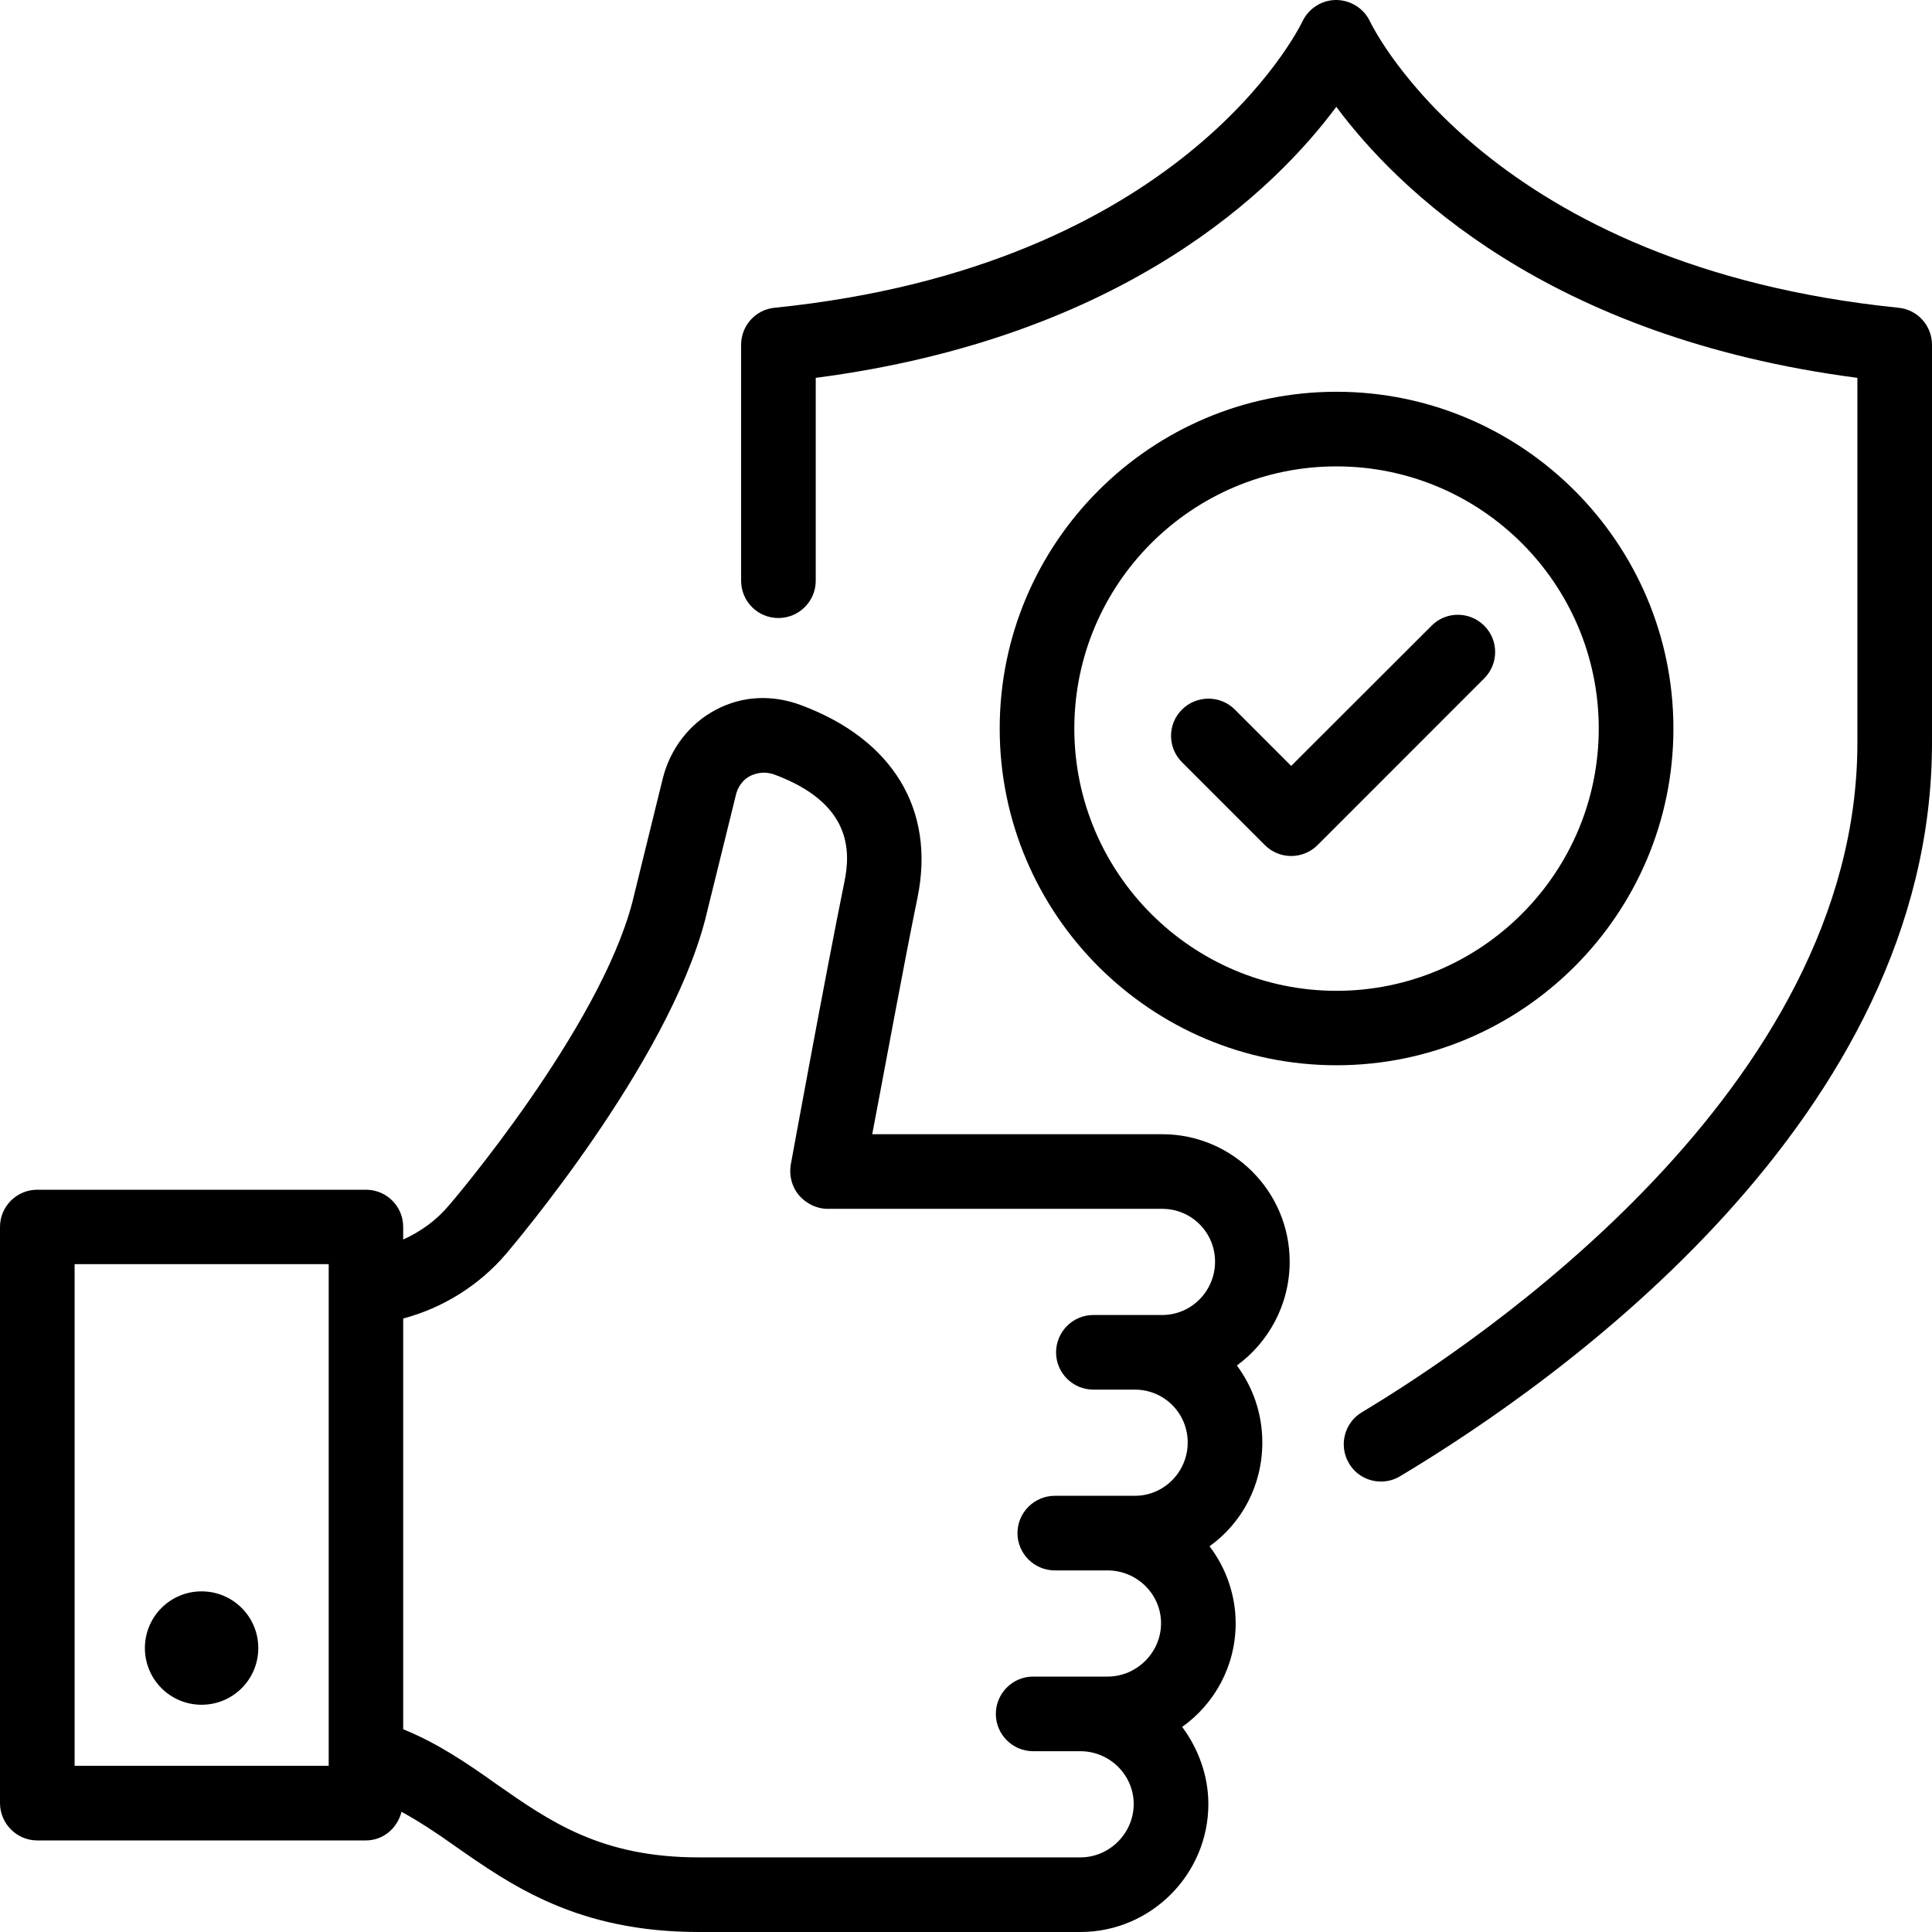
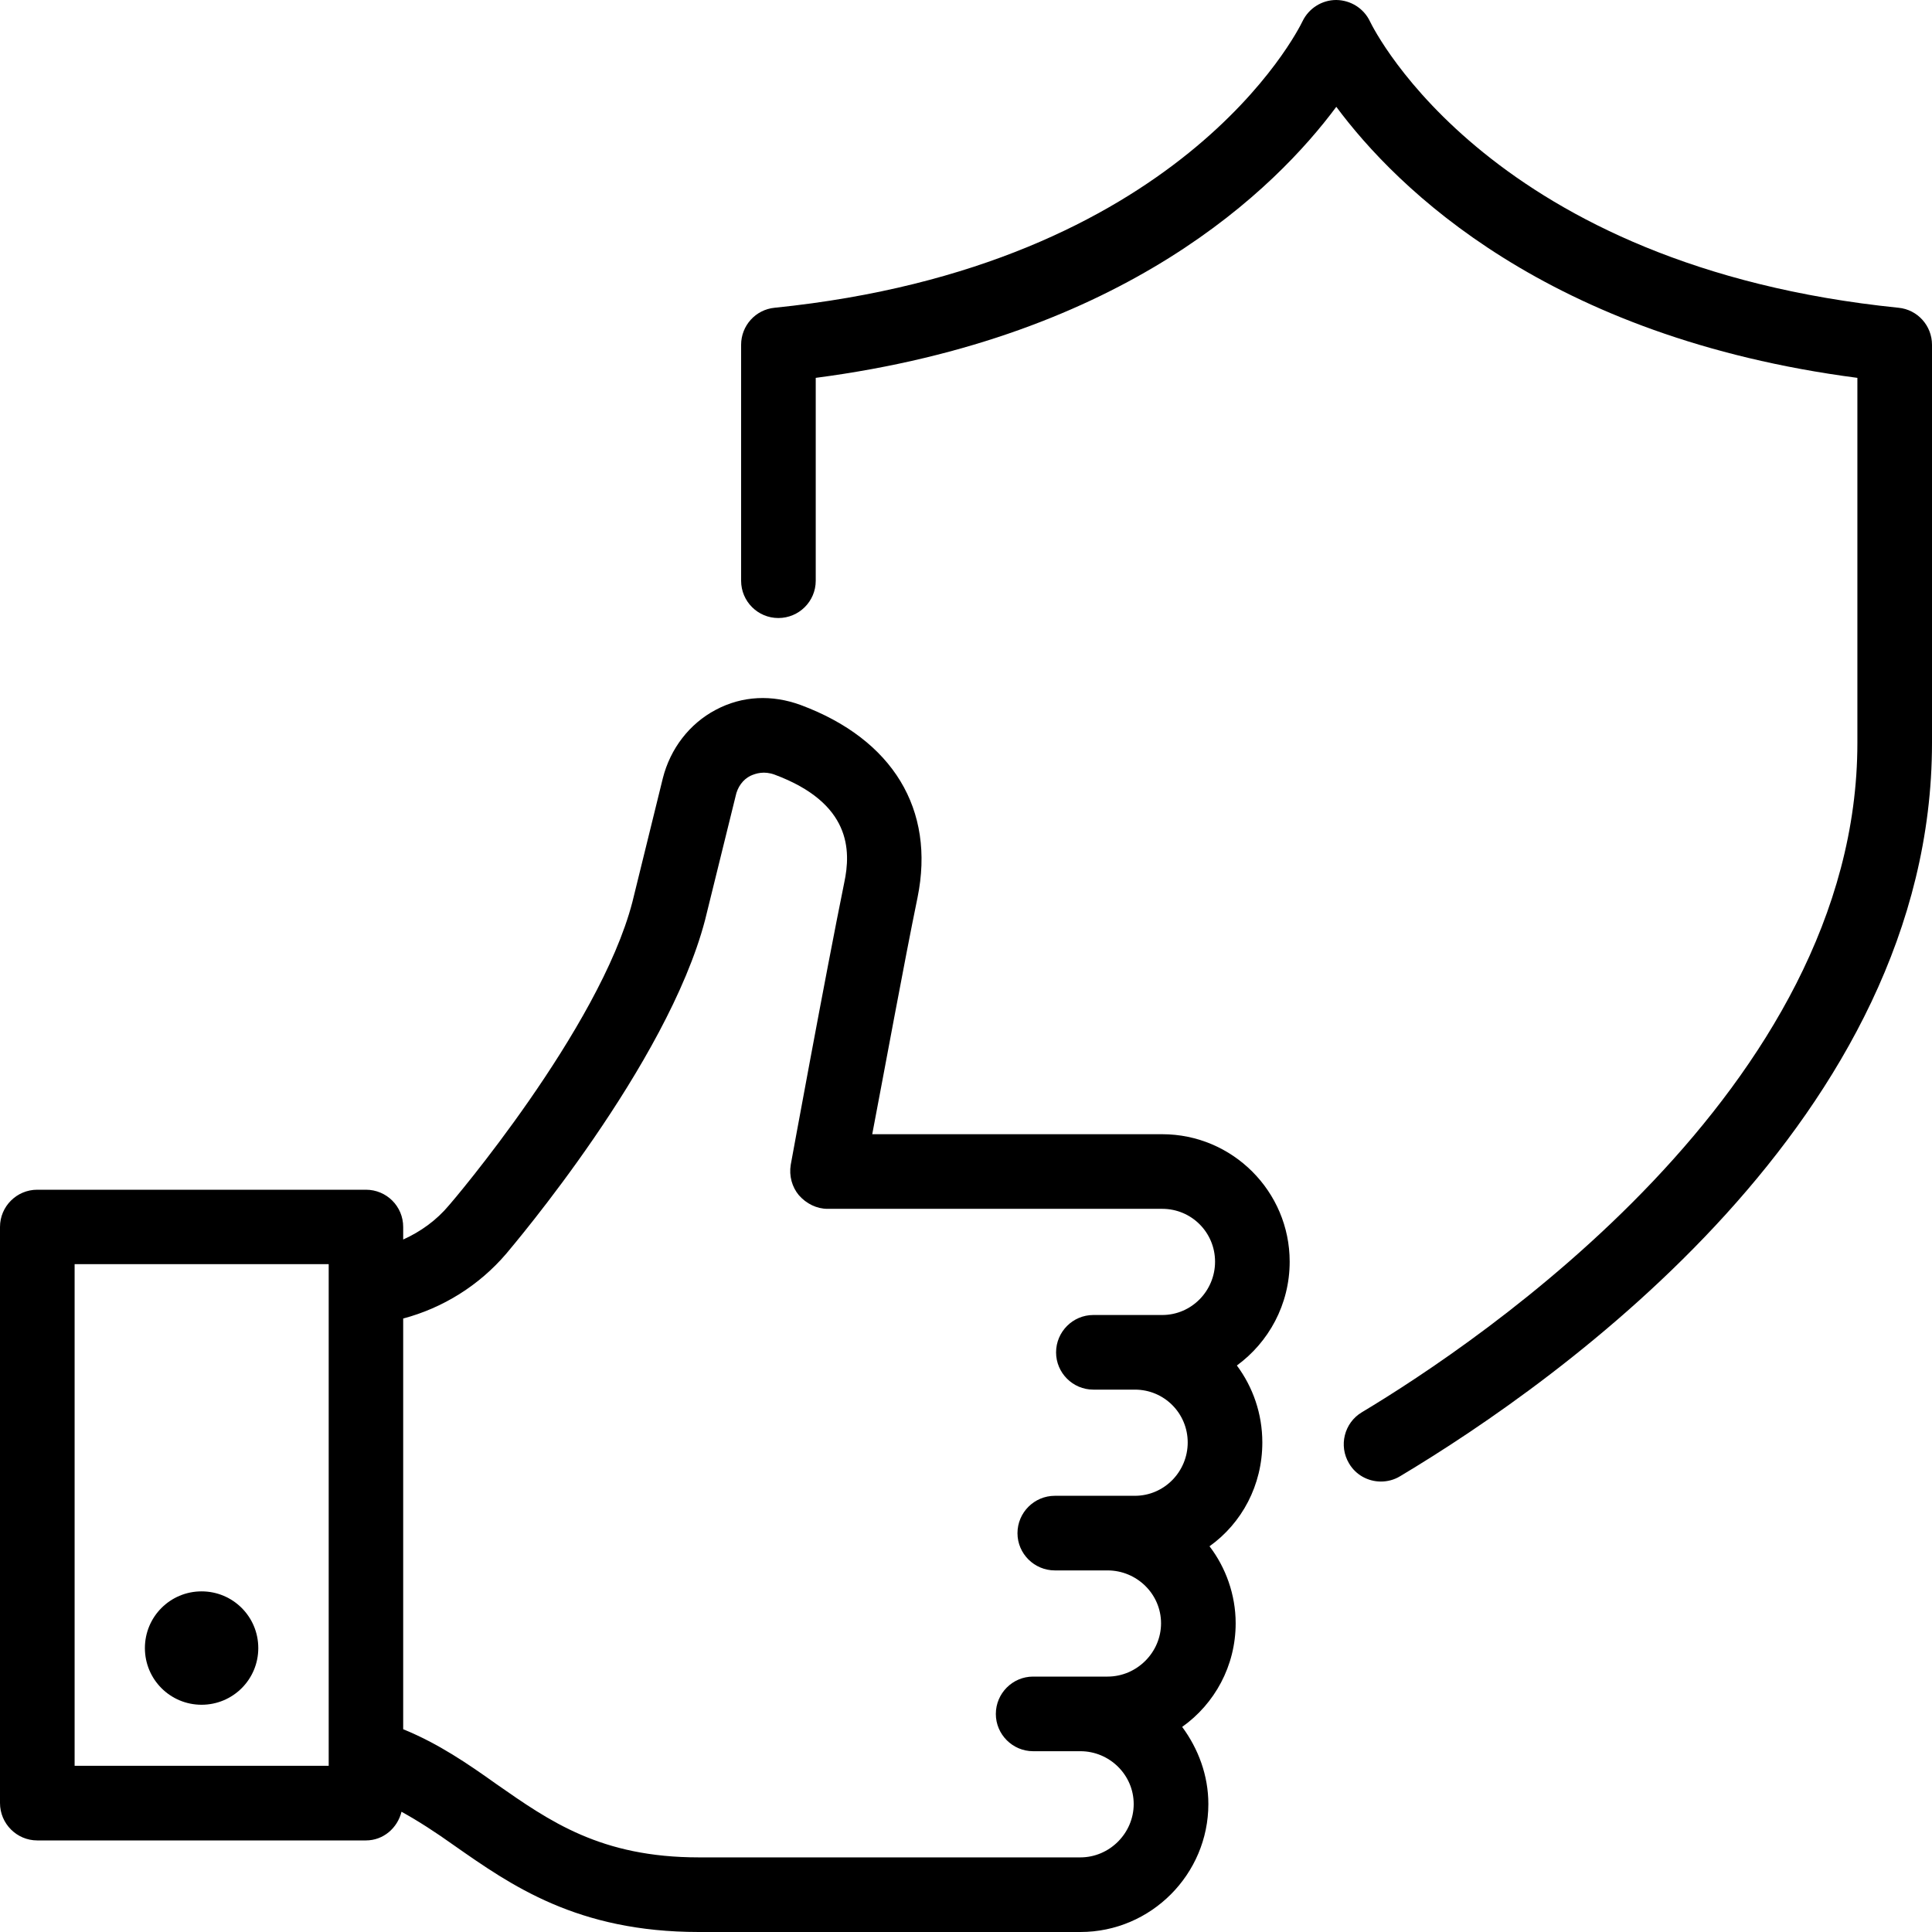
<svg xmlns="http://www.w3.org/2000/svg" width="60" zoomAndPan="magnify" viewBox="0 0 45 45" height="60" preserveAspectRatio="xMidYMid meet" version="1.2">
  <g id="9f9f8efc59">
    <path style=" stroke:none;fill-rule:nonzero;fill:#000000;fill-opacity:1;" d="M 44.219 7.168 C 34.758 6.207 32.02 0.727 31.91 0.5 C 31.766 0.195 31.461 0.004 31.125 0 L 31.121 0 C 30.789 0 30.484 0.195 30.34 0.492 C 30.227 0.727 27.492 6.207 18.043 7.168 C 17.598 7.211 17.262 7.586 17.262 8.031 L 17.262 13.527 C 17.262 14.008 17.652 14.395 18.129 14.395 C 18.609 14.395 19 14.008 19 13.527 L 19 8.801 C 26.207 7.859 29.715 4.387 31.125 2.488 C 32.535 4.387 36.043 7.859 43.262 8.801 L 43.262 17.305 C 43.262 25.355 34.426 31.273 31.719 32.895 C 31.309 33.141 31.176 33.676 31.422 34.086 C 31.582 34.359 31.871 34.508 32.164 34.508 C 32.316 34.508 32.473 34.469 32.613 34.383 C 36.336 32.156 45 26.023 45 17.305 L 45 8.031 C 45 7.586 44.664 7.211 44.219 7.168 Z M 44.219 7.168 " />
-     <path style=" stroke:none;fill-rule:nonzero;fill:#000000;fill-opacity:1;" d="M 38.977 16.969 C 38.977 12.645 35.453 9.125 31.129 9.125 C 26.805 9.125 23.285 12.645 23.285 16.969 C 23.285 21.297 26.805 24.812 31.129 24.812 C 35.453 24.812 38.977 21.297 38.977 16.969 Z M 31.129 23.078 C 27.762 23.078 25.023 20.336 25.023 16.969 C 25.023 13.602 27.762 10.863 31.129 10.863 C 34.5 10.863 37.238 13.602 37.238 16.969 C 37.238 20.336 34.5 23.078 31.129 23.078 Z M 31.129 23.078 " />
-     <path style=" stroke:none;fill-rule:nonzero;fill:#000000;fill-opacity:1;" d="M 33.344 14.574 L 30.074 17.84 L 28.762 16.527 C 28.422 16.188 27.871 16.188 27.531 16.527 C 27.191 16.863 27.191 17.414 27.531 17.754 L 29.461 19.684 C 29.629 19.852 29.852 19.938 30.074 19.938 C 30.297 19.938 30.52 19.852 30.688 19.684 L 34.57 15.801 C 34.91 15.461 34.91 14.91 34.57 14.574 C 34.23 14.234 33.68 14.234 33.344 14.574 Z M 33.344 14.574 " />
    <path style=" stroke:none;fill-rule:nonzero;fill:#000000;fill-opacity:1;" d="M 30.039 29.387 C 30.039 27.75 28.707 26.418 27.07 26.418 L 20.316 26.418 C 20.59 24.988 21.066 22.383 21.371 20.906 C 21.789 18.852 20.793 17.219 18.652 16.422 C 17.984 16.176 17.289 16.203 16.668 16.535 C 16.062 16.855 15.613 17.434 15.438 18.129 L 14.73 21.008 C 13.961 23.973 10.504 28.027 10.461 28.07 C 10.168 28.422 9.797 28.688 9.391 28.871 L 9.391 28.578 C 9.391 28.098 9.004 27.711 8.523 27.711 L 0.867 27.711 C 0.391 27.711 0 28.098 0 28.578 L 0 41.996 C 0 42.477 0.391 42.867 0.867 42.867 L 8.523 42.867 C 8.93 42.867 9.258 42.578 9.352 42.199 C 9.754 42.422 10.145 42.676 10.562 42.973 C 11.906 43.914 13.441 45 16.277 45 L 25.164 45 C 26.812 45 28.145 43.652 28.145 42.02 C 28.145 41.352 27.91 40.73 27.535 40.223 C 28.289 39.688 28.781 38.805 28.781 37.809 C 28.781 37.141 28.547 36.504 28.172 36.016 C 28.926 35.477 29.402 34.594 29.402 33.598 C 29.402 32.93 29.184 32.309 28.809 31.805 C 29.547 31.266 30.039 30.387 30.039 29.387 Z M 7.656 41.129 L 1.738 41.129 L 1.738 29.445 L 7.656 29.445 Z M 27.07 30.629 L 25.465 30.629 C 24.988 30.629 24.598 31.02 24.598 31.5 C 24.598 31.977 24.988 32.367 25.465 32.367 L 26.434 32.367 C 27.117 32.367 27.664 32.918 27.664 33.598 C 27.664 34.277 27.117 34.84 26.434 34.84 L 24.57 34.84 C 24.09 34.84 23.699 35.23 23.699 35.711 C 23.699 36.188 24.09 36.578 24.57 36.578 L 25.797 36.578 C 26.48 36.578 27.043 37.129 27.043 37.809 C 27.043 38.488 26.48 39.051 25.797 39.051 L 24.062 39.051 C 23.586 39.051 23.195 39.441 23.195 39.922 C 23.195 40.398 23.586 40.789 24.062 40.789 L 25.164 40.789 C 25.844 40.789 26.406 41.34 26.406 42.02 C 26.406 42.699 25.844 43.262 25.164 43.262 L 16.277 43.262 C 13.992 43.262 12.805 42.422 11.562 41.555 C 10.898 41.082 10.215 40.613 9.391 40.277 L 9.391 30.711 C 10.316 30.465 11.16 29.941 11.793 29.199 C 11.938 29.023 15.539 24.801 16.422 21.43 L 17.133 18.547 C 17.176 18.332 17.305 18.156 17.48 18.07 C 17.609 18.012 17.797 17.953 18.043 18.043 C 19.824 18.707 19.824 19.809 19.664 20.559 C 19.23 22.688 18.418 27.129 18.418 27.129 C 18.375 27.391 18.449 27.648 18.605 27.836 C 18.781 28.039 19.027 28.156 19.273 28.156 L 27.07 28.156 C 27.754 28.156 28.301 28.707 28.301 29.387 C 28.301 30.066 27.754 30.629 27.07 30.629 Z M 27.07 30.629 " />
    <path style=" stroke:none;fill-rule:nonzero;fill:#000000;fill-opacity:1;" d="M 4.695 39.707 C 5.426 39.707 6.016 39.117 6.016 38.387 C 6.016 37.656 5.426 37.066 4.695 37.066 C 3.965 37.066 3.375 37.656 3.375 38.387 C 3.375 39.117 3.965 39.707 4.695 39.707 Z M 4.695 39.707 " />
  </g>
</svg>